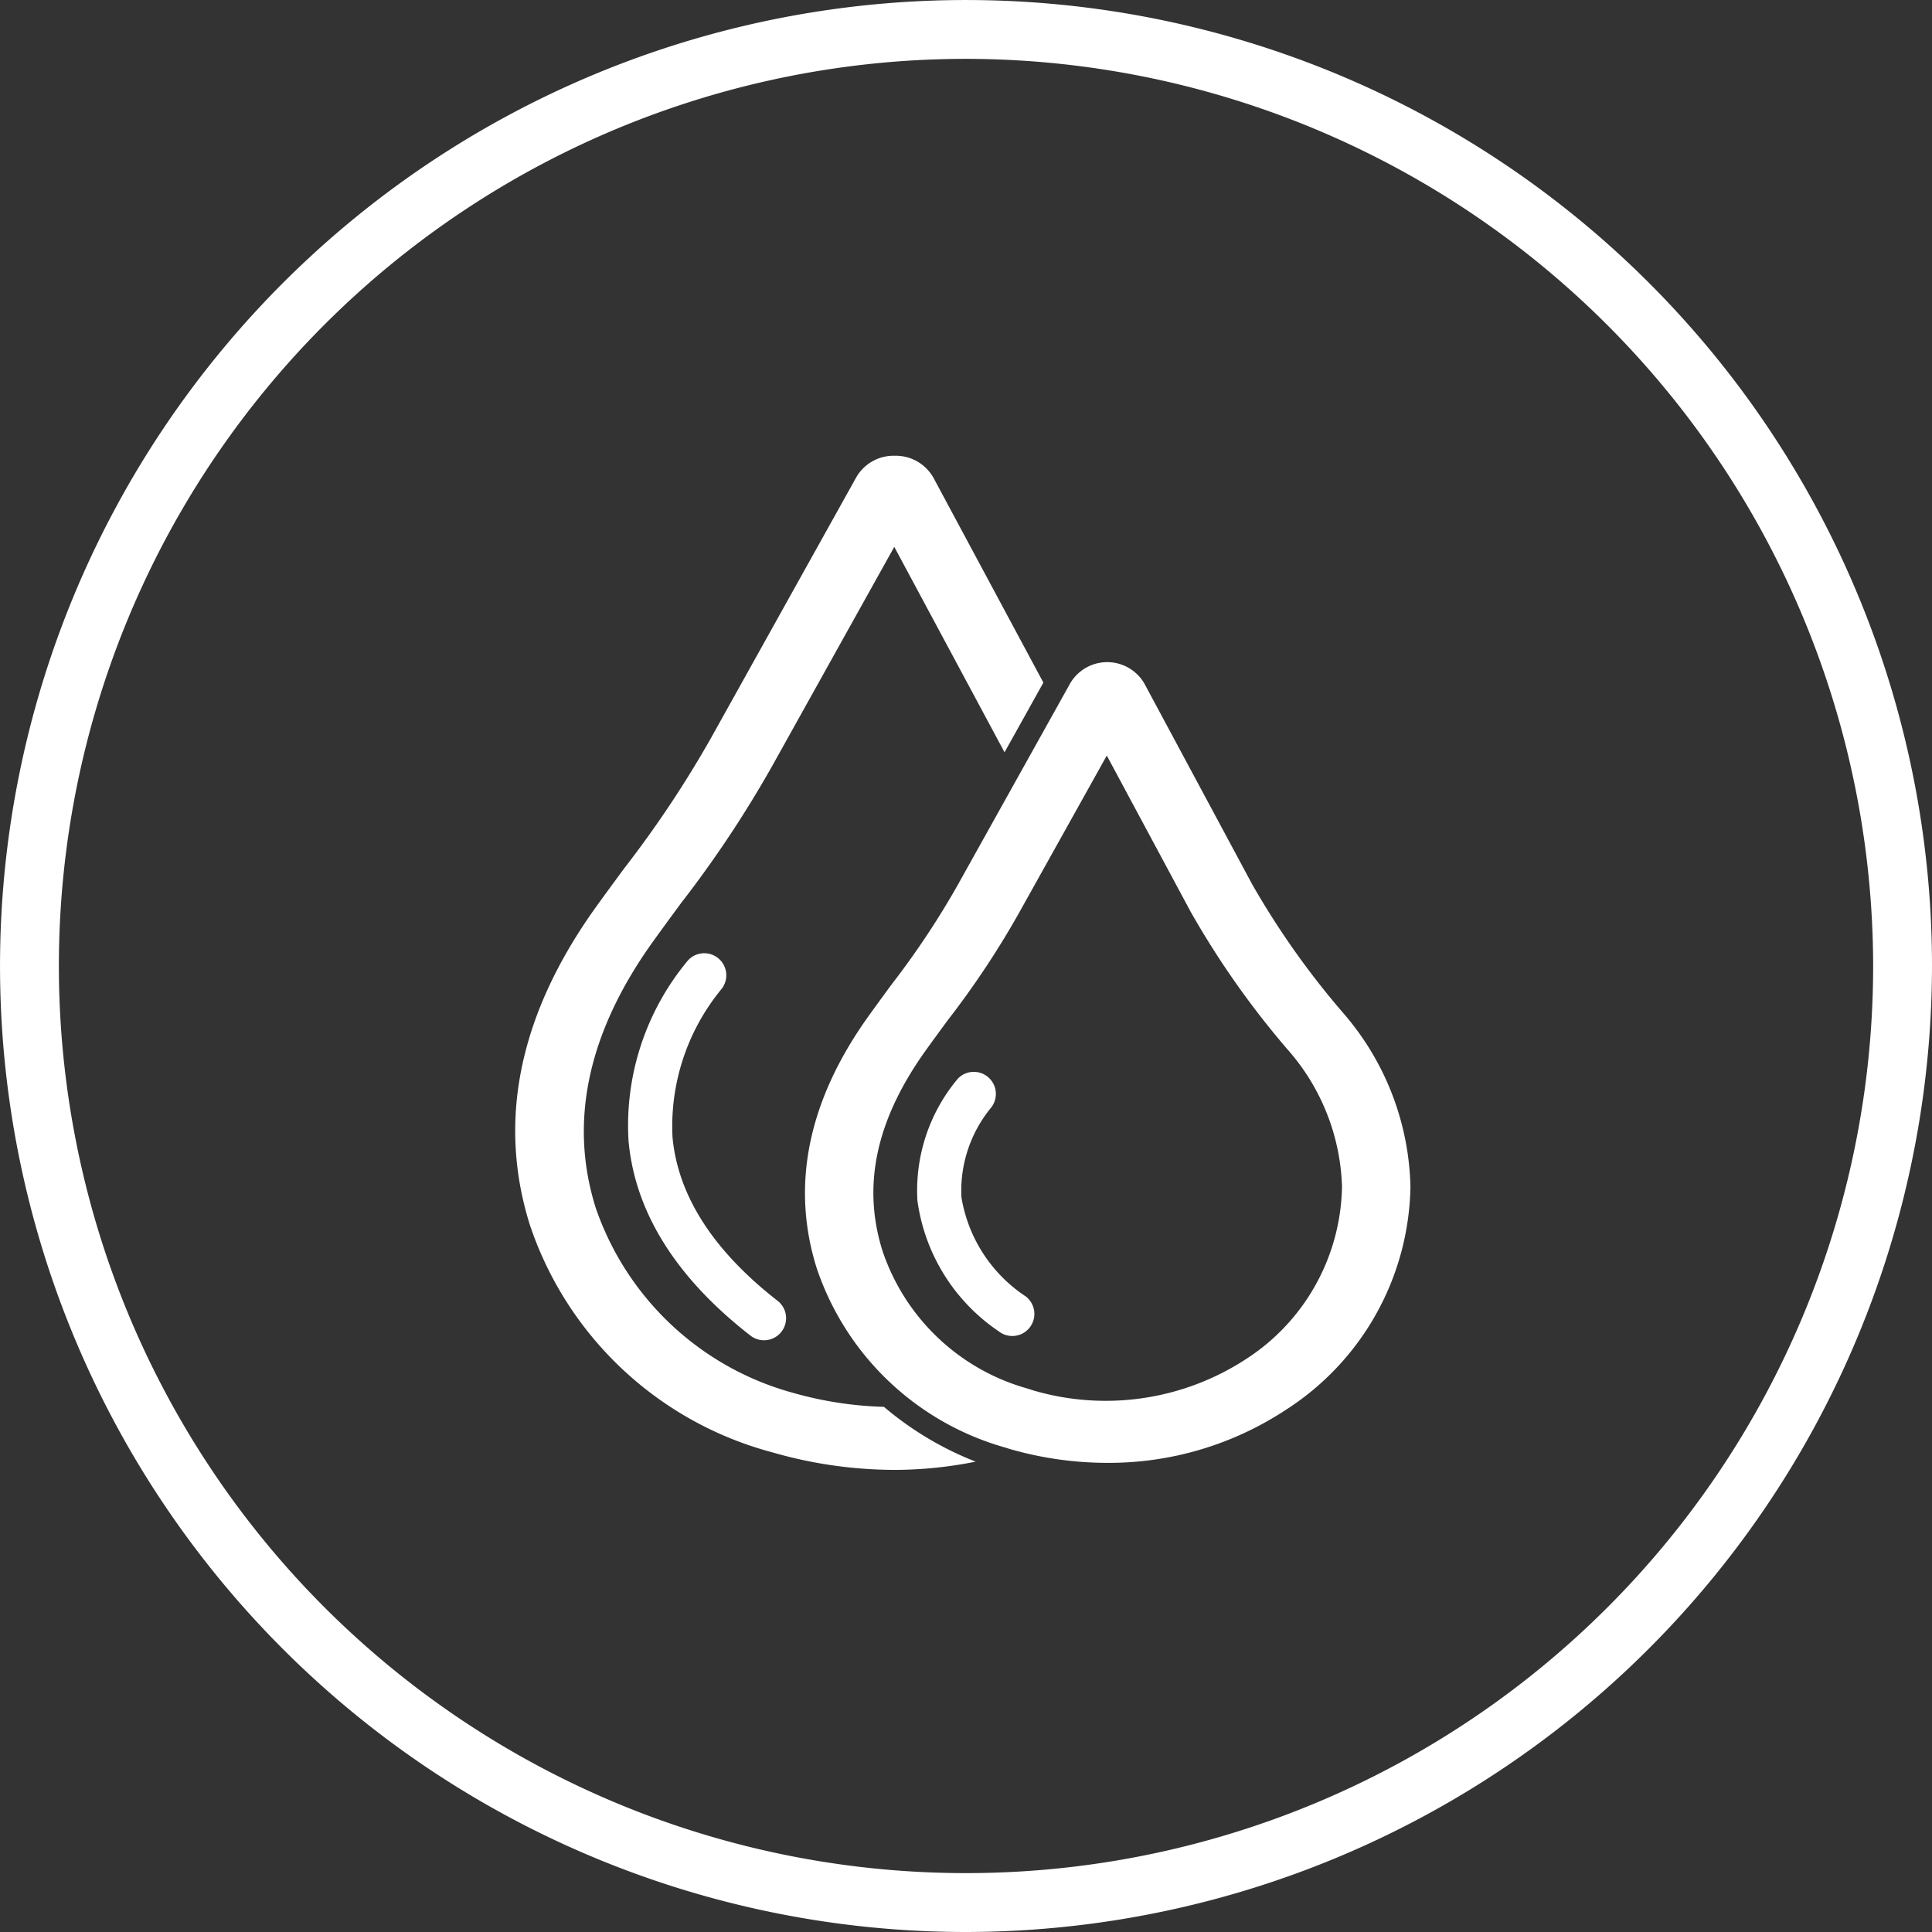
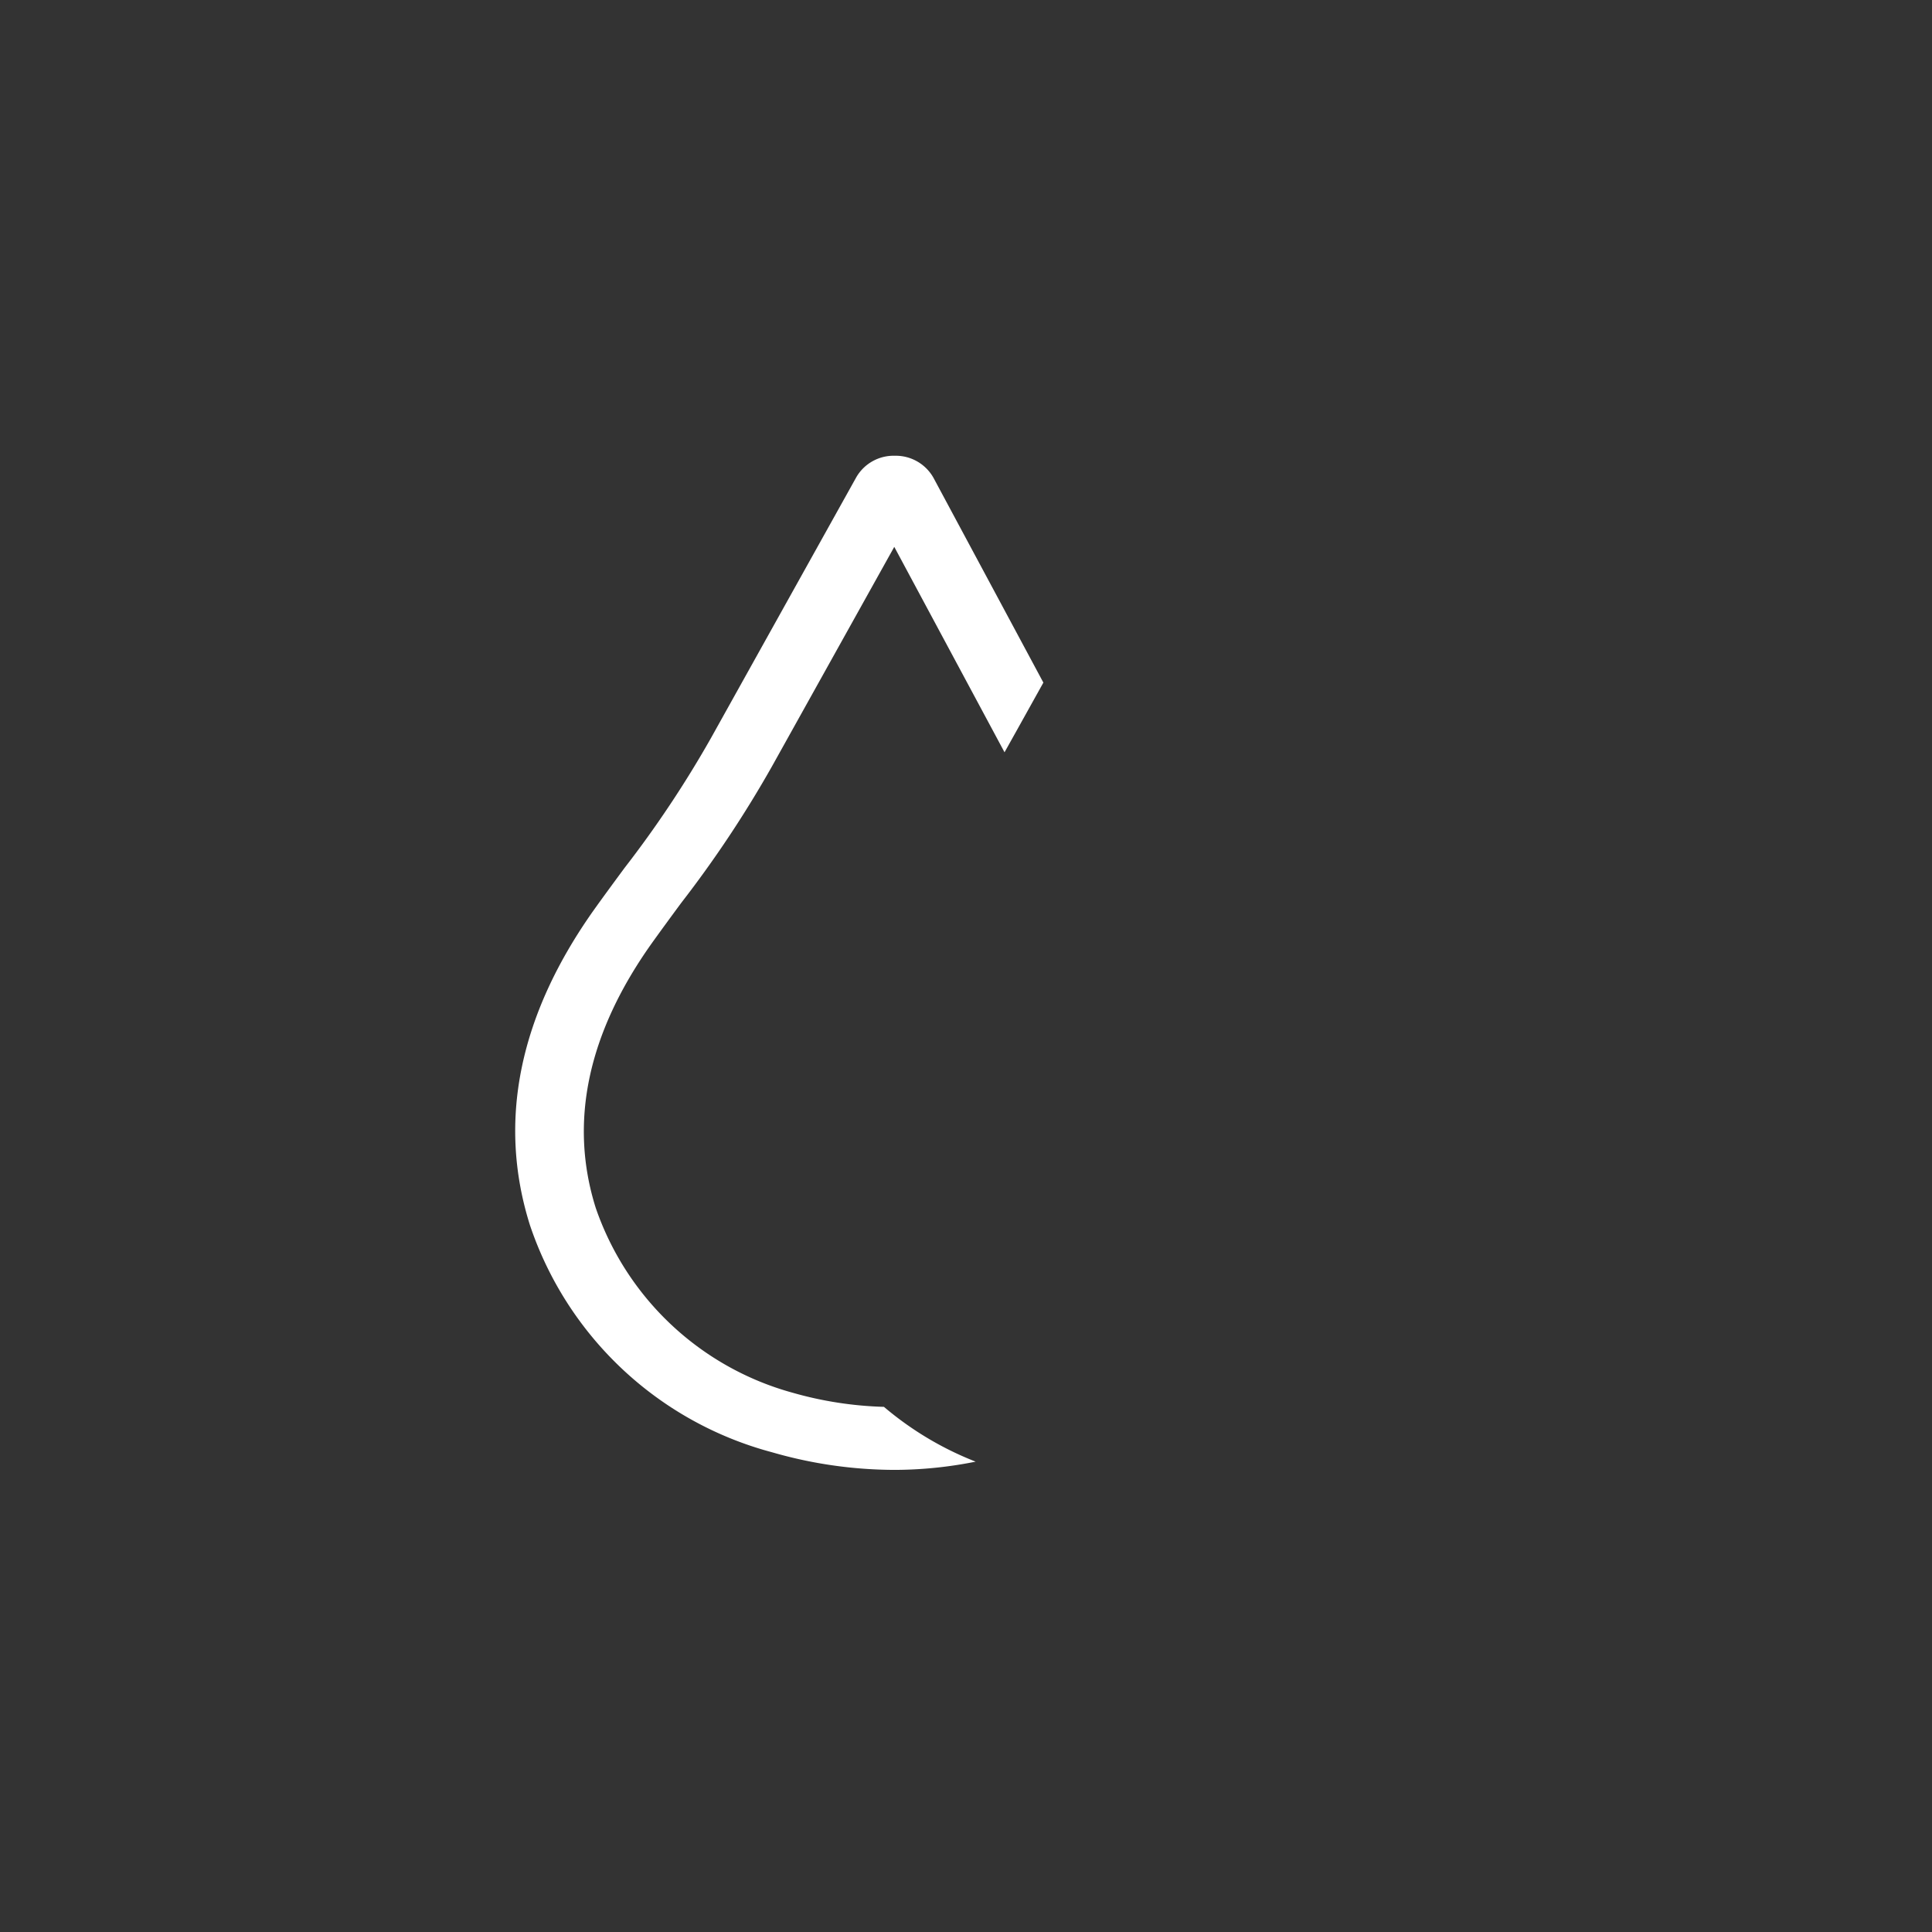
<svg xmlns="http://www.w3.org/2000/svg" width="65.655" height="65.655" viewBox="0 0 65.655 65.655">
  <rect x="0" y="0" width="65.655" height="65.655" fill="#333333" stroke="none" />
  <g id="e75c0168-91f2-4662-b756-fca5a130416a" data-name="Vrstva 2">
    <g id="affd4d12-2a59-4669-bf8d-237c069d06bc" data-name="Vrstva 2">
      <g id="a65629dc-12ed-4d7b-af64-adaf474509c8" data-name="product-page">
        <g id="f53b56e0-328b-4877-bbc2-39df37f6581e" data-name="airloop-产品页-桌面端">
          <g id="a76af8ff-697f-4bac-8c5f-6f6032aecaef" data-name="div">
            <g id="b2336a79-df2e-4fee-b76b-2b86550b7e50" data-name="icon/product-page/01">
-               <path d="M32.828,65.655A32.827,32.827,0,1,1,65.655,32.828,32.865,32.865,0,0,1,32.828,65.655ZM32.828,2A30.827,30.827,0,1,0,63.655,32.828,30.863,30.863,0,0,0,32.828,2Z" fill="#fff" />
-             </g>
+               </g>
          </g>
        </g>
      </g>
      <path d="M30.039,47.809a12.537,12.537,0,0,1-3.1-.479,9.826,9.826,0,0,1-6.694-6.282c-.917-2.908-.273-5.939,1.914-9.007.332-.463.664-.915.994-1.362a38.412,38.412,0,0,0,3.085-4.643l4.152-7.452,3.747,6.981.448-.802.872-1.566-3.73-6.951a1.47,1.47,0,0,0-1.318-.758h-.003a1.464,1.464,0,0,0-1.31.736l-4.94,8.866a36.935,36.935,0,0,1-2.934,4.407c-.335.454-.673.913-1.012,1.386-2.572,3.609-3.312,7.226-2.201,10.751a11.915,11.915,0,0,0,8.23,7.719,15.06,15.06,0,0,0,4.168.598,14.045,14.045,0,0,0,2.748-.28A11.004,11.004,0,0,1,30.039,47.809Z" fill="#fff" />
-       <path d="M37.625,49.712a11.998,11.998,0,0,1-3.31-.471l-.152-.048a9.472,9.472,0,0,1-6.41-6.1c-.881-2.807-.294-5.678,1.744-8.537.267-.372.532-.733.794-1.091a28.377,28.377,0,0,0,2.249-3.379l3.839-6.883a1.46,1.46,0,0,1,2.505.017l3.667,6.828a27.848,27.848,0,0,0,3.095,4.377,9.318,9.318,0,0,1,2.285,5.898,9.187,9.187,0,0,1-4.215,7.575A10.929,10.929,0,0,1,37.625,49.712Zm-2.53-2.467.01.003A8.73,8.73,0,0,0,42.34,46.188a7.114,7.114,0,0,0,3.265-5.864,7.366,7.366,0,0,0-1.832-4.639A29.501,29.501,0,0,1,40.46,30.98l-2.848-5.304L34.623,31.034a29.888,29.888,0,0,1-2.399,3.614c-.257.349-.518.704-.778,1.067-1.677,2.352-2.153,4.574-1.456,6.794a7.258,7.258,0,0,0,4.96,4.687Zm3.368-23.097-.015.026A.252.252,0,0,0,38.463,24.148Zm-1.671.003.003.005Z" fill="#fff" />
-       <path d="M25.963,45.546a.751.751,0,0,1-.46-.158c-2.531-1.969-3.926-4.197-4.144-6.623a8.754,8.754,0,0,1,2.029-6.138.75.75,0,0,1,1.118.999,7.341,7.341,0,0,0-1.652,5.02c.185,1.988,1.386,3.858,3.57,5.558a.75.75,0,0,1-.462,1.342Z" fill="#fff" />
-       <path d="M34.4,45.401a.745.745,0,0,1-.459-.158,6.407,6.407,0,0,1-2.764-4.439,5.909,5.909,0,0,1,1.37-4.144.75.75,0,0,1,1.119.998,4.445,4.445,0,0,0-.994,3.026,5.009,5.009,0,0,0,2.188,3.374A.75.75,0,0,1,34.4,45.401Z" fill="#fff" />
    </g>
  </g>
</svg>